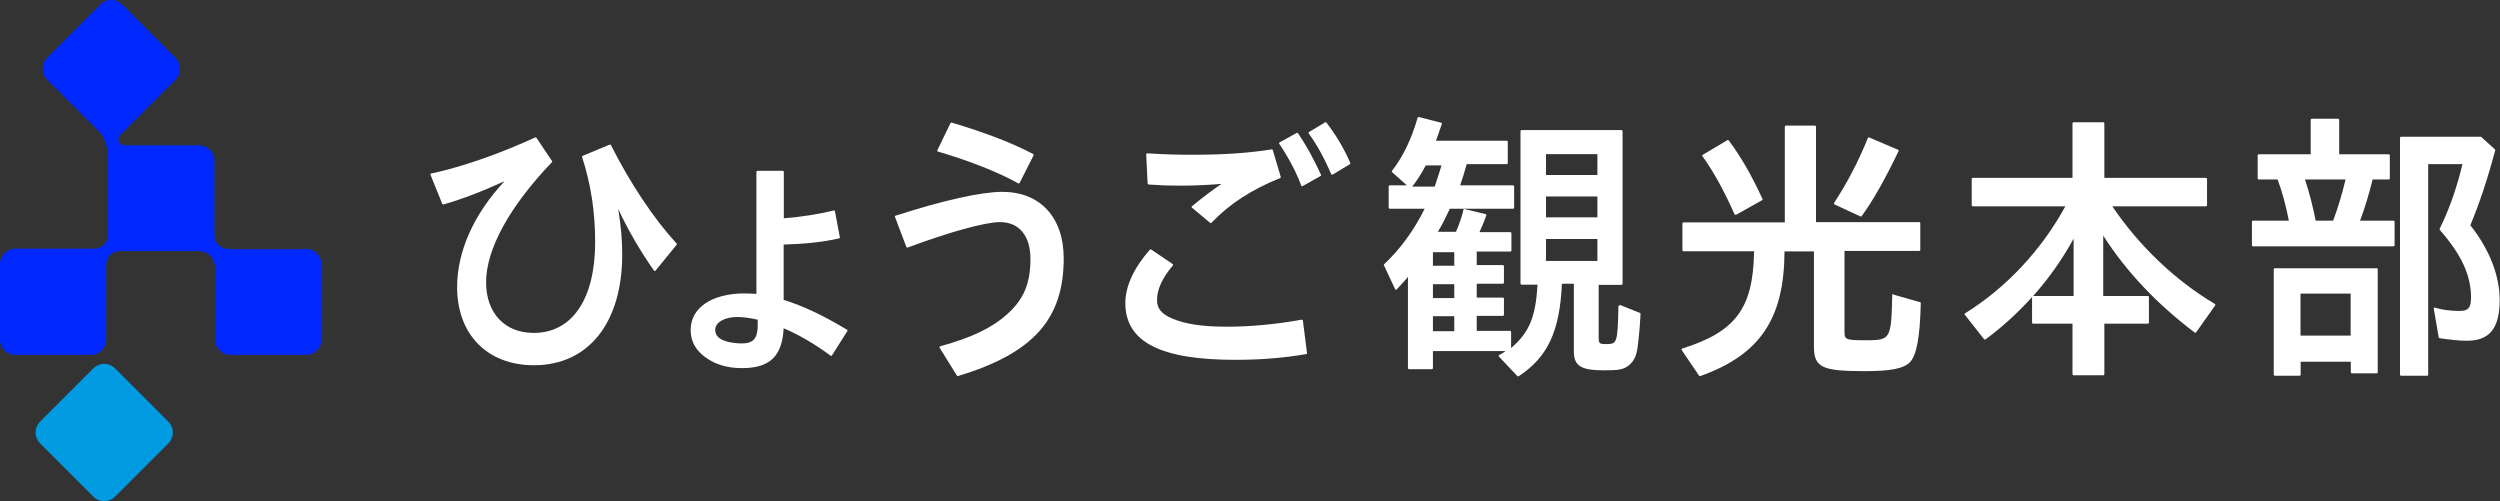
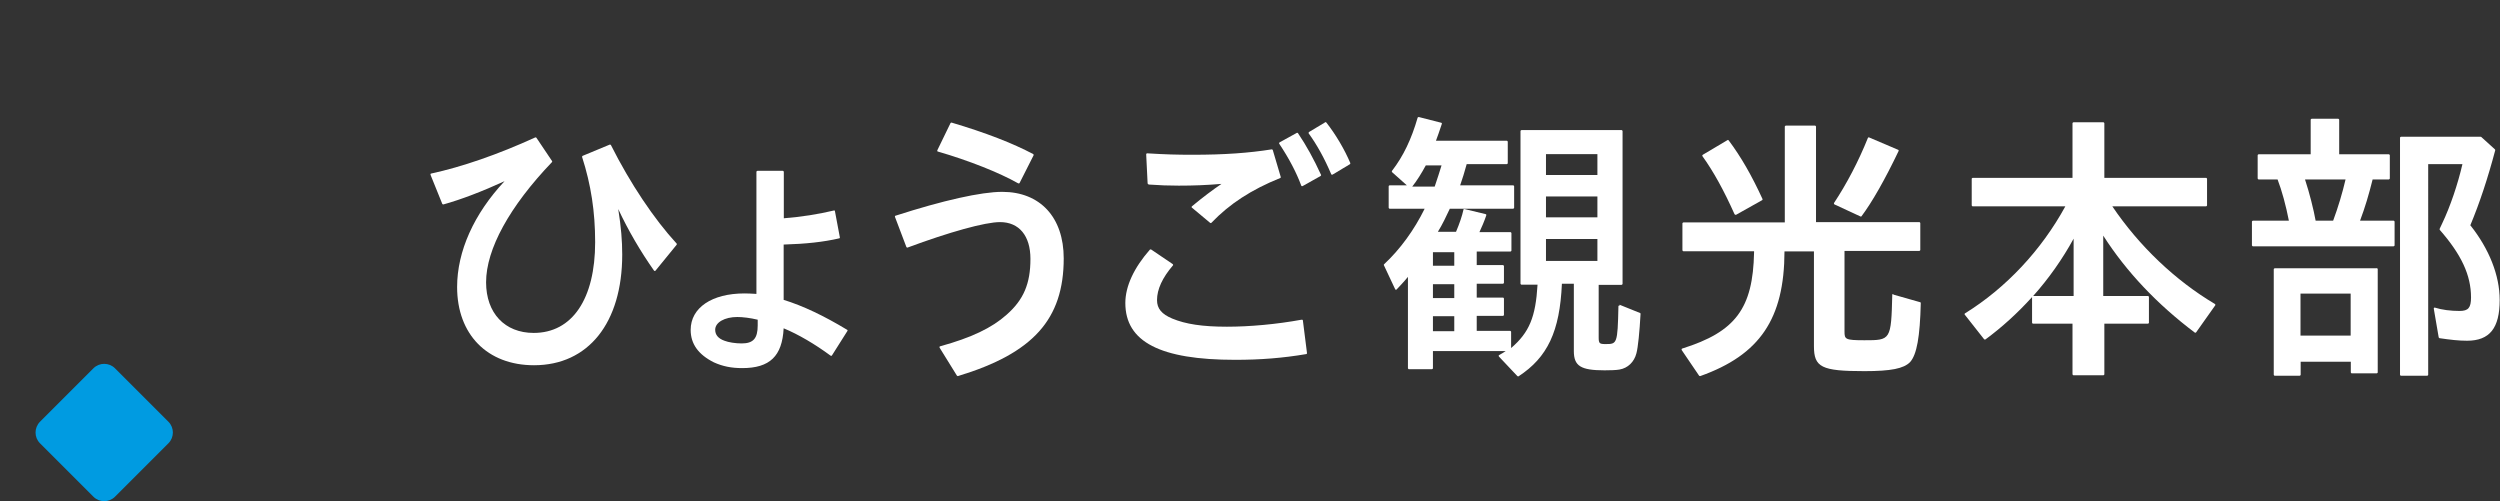
<svg xmlns="http://www.w3.org/2000/svg" id="_層_2" viewBox="0 0 157.02 31.48">
  <rect x="0" y="0" width="157.02" height="31.48" fill="#333333" stroke="none" />
  <defs>
    <style>.cls-1{fill:#fff;}.cls-2{fill:#0028ff;}.cls-3{fill:#009be1;}</style>
  </defs>
  <g id="_層_1-2">
    <g>
      <g>
        <path class="cls-1" d="M38.37,9.11s-.04-.04-.07-.03l-1.71,.71s-.04,.04-.03,.07c.56,1.74,.82,3.44,.82,5.35,0,3.57-1.44,5.7-3.86,5.7-1.82,0-2.99-1.25-2.99-3.18,0-2.08,1.47-4.76,4.14-7.55,.02-.02,.02-.05,0-.07l-.98-1.46s-.04-.03-.07-.02c-2.34,1.07-4.6,1.85-6.54,2.27-.02,0-.03,.01-.04,.03,0,.01,0,.03,0,.05l.74,1.83s.04,.04,.07,.03c1.09-.3,2.47-.83,3.84-1.46-1.92,2.05-2.98,4.4-2.98,6.65,0,2.98,1.9,4.91,4.83,4.91,3.41,0,5.54-2.66,5.54-6.95,0-.87-.07-1.72-.25-2.86,.63,1.35,1.41,2.68,2.25,3.87,.01,.01,.03,.02,.04,.02,.02,0,.03,0,.05-.02l1.33-1.63s.02-.05,0-.07c-1.41-1.53-2.92-3.78-4.13-6.19Z" />
        <path class="cls-1" d="M49.22,18.82v-3.46c1.39-.04,2.5-.16,3.49-.39,.03,0,.05-.04,.04-.06l-.31-1.65s-.01-.03-.02-.04c-.01,0-.03-.01-.04,0-1,.24-2.04,.4-3.15,.49v-2.92s-.02-.06-.06-.06h-1.6s-.06,.02-.06,.06v7.67c-.31-.02-.57-.03-.75-.03-2.05,0-3.38,.9-3.38,2.29,0,.88,.48,1.55,1.46,2.04,.55,.25,1.1,.36,1.78,.36,1.73,0,2.51-.75,2.6-2.5,.92,.38,1.96,.99,2.95,1.72,.01,0,.03,.01,.04,.01,.02,0,.03-.01,.04-.02l.98-1.55s.01-.03,0-.04c0-.01-.01-.03-.03-.03-1.46-.88-2.76-1.5-3.99-1.88Zm-2.92,1.09c.35,0,.84,.06,1.29,.17v.36c0,.82-.28,1.13-1.01,1.13-.39,0-.83-.07-1.08-.17-.39-.14-.58-.37-.58-.69,0-.46,.59-.8,1.39-.8Z" />
        <path class="cls-1" d="M62.94,12.05c-1.31,0-3.69,.53-6.7,1.5-.01,0-.03,.01-.03,.03,0,.01,0,.03,0,.04l.72,1.9s.04,.04,.07,.03c2.64-.98,4.87-1.6,5.81-1.6,1.2,0,1.91,.86,1.91,2.31,0,1.56-.43,2.57-1.5,3.51-.93,.83-2.21,1.44-4.17,1.98-.02,0-.03,.02-.04,.03,0,.02,0,.03,0,.05l1.09,1.76s.03,.03,.05,.03h.02c4.72-1.43,6.64-3.57,6.64-7.39,0-2.58-1.48-4.18-3.86-4.18Z" />
        <path class="cls-1" d="M63.96,11.52s.02,0,.03,0h.02s.03-.02,.03-.03l.88-1.74s0-.06-.02-.07c-1.28-.68-3-1.35-5.13-1.98-.03,0-.05,0-.07,.03l-.83,1.71s0,.03,0,.05c0,.01,.02,.03,.04,.03,1.94,.56,3.87,1.33,5.05,2Z" />
        <path class="cls-1" d="M72.14,11.59c.75,.05,1.21,.07,1.9,.07,.9,0,1.71-.03,2.68-.11-.52,.35-1.2,.86-1.86,1.41-.01,.01-.02,.03-.02,.04s0,.03,.02,.04l1.15,.96s.02,.01,.04,.01c.01,0,.03,0,.04-.02,1.14-1.19,2.51-2.08,4.32-2.81,.03-.01,.04-.04,.03-.07l-.5-1.69s-.03-.04-.06-.04c-1.44,.23-2.98,.34-4.97,.34-1.01,0-1.7-.02-2.86-.09-.02,0-.03,0-.04,.02s-.02,.03-.02,.04l.09,1.83s.02,.05,.05,.05Z" />
        <path class="cls-1" d="M81.79,20.09s-.03-.01-.04-.01c-1.59,.29-3.26,.44-4.69,.44-1.53,0-2.59-.16-3.43-.51-.67-.28-.96-.63-.96-1.16,0-.68,.34-1.41,1-2.18,.01-.01,.02-.03,.01-.04s-.01-.03-.02-.04l-1.36-.92s-.05-.01-.07,0c-1.01,1.15-1.55,2.31-1.55,3.36,0,2.44,2.19,3.57,6.9,3.57,1.57,0,2.99-.11,4.46-.36,.03,0,.05-.03,.05-.06l-.26-2.06s-.01-.03-.02-.04Z" />
        <path class="cls-1" d="M83.25,7.67l-1.03,.62s-.02,.02-.03,.04c0,.02,0,.03,0,.04,.51,.7,.99,1.56,1.42,2.57,0,.01,.02,.03,.03,.03h.02s.02,0,.03,0l1.1-.66s.03-.04,.02-.07c-.37-.87-.92-1.8-1.51-2.55-.02-.02-.05-.03-.07-.01Z" />
        <path class="cls-1" d="M81.53,8.36s-.05-.03-.07-.02l-1.09,.6s-.02,.02-.03,.04c0,.01,0,.03,0,.04,.63,.94,1.09,1.83,1.39,2.64,0,.02,.02,.03,.03,.03,0,0,.01,0,.02,0,0,0,.02,0,.03,0l1.14-.64s.04-.05,.02-.07c-.45-.98-.92-1.84-1.45-2.62Z" />
        <path class="cls-1" d="M101.72,19.2s-.04,0-.05,0c-.02,.01-.02,.03-.02,.05-.05,2.36-.09,2.36-.81,2.36-.38,0-.43-.04-.43-.42v-3.3h1.44s.06-.02,.06-.06V8.23s-.02-.06-.06-.06h-6.29s-.06,.02-.06,.06v9.59s.02,.06,.06,.06h1.01c-.12,2.04-.52,3-1.66,3.98v-1.02s-.02-.06-.06-.06h-2.1v-.94h1.65s.06-.02,.06-.06v-1.03s-.02-.06-.06-.06h-1.65v-.87h1.65s.06-.02,.06-.06v-1.05s-.02-.06-.06-.06h-1.65v-.85h2.12s.06-.02,.06-.06v-1.1s-.02-.06-.06-.06h-1.95c.15-.32,.3-.67,.43-1.05,0-.01,0-.03,0-.05,0-.01-.02-.02-.04-.03l-1.33-.32s-.03,0-.04,0c-.01,0-.02,.02-.02,.03-.09,.41-.25,.88-.47,1.4h-1.14c.27-.43,.55-1.02,.75-1.45h3.98s.06-.02,.06-.06v-1.35s-.02-.06-.06-.06h-3.33c.14-.4,.28-.85,.41-1.33h2.52s.06-.02,.06-.06v-1.35s-.02-.06-.06-.06h-4.45c.11-.3,.2-.54,.37-1.06,0-.01,0-.03,0-.04,0-.01-.02-.02-.04-.03l-1.41-.36s-.06,.01-.07,.04c-.39,1.35-.9,2.42-1.61,3.34-.02,.02-.01,.06,0,.08l.93,.83h-1.08s-.06,.02-.06,.06v1.35s.02,.06,.06,.06h2.2c-.66,1.34-1.54,2.55-2.55,3.49-.02,.02-.02,.04-.01,.06l.71,1.51s.02,.03,.04,.03c.02,0,.04,0,.05-.02,.14-.15,.47-.49,.71-.79v5.74s.02,.06,.06,.06h1.45s.06-.02,.06-.06v-1.08h4.57c-.11,.08-.23,.15-.41,.25-.02,0-.03,.02-.03,.04s0,.03,.01,.05l1.16,1.23s.03,.02,.04,.02c.01,0,.02,0,.03,0,1.83-1.19,2.6-2.83,2.73-5.82h.75v4.23c0,.94,.43,1.21,1.93,1.21,.31,0,.75-.01,.94-.05,.52-.09,.92-.47,1.06-1.02,.1-.36,.2-1.36,.26-2.48,0-.02-.01-.05-.03-.05l-1.29-.52Zm-1.39-4.19v1.38h-3.23v-1.38h3.23Zm-3.23-1.36v-1.31h3.23v1.31h-3.23Zm0-2.66v-1.31h3.23v1.31h-3.23Zm-5.76,8.87v.94h-1.34v-.94h1.34Zm0-2.01v.87h-1.34v-.87h1.34Zm-1.34-1.16v-.85h1.34v.85h-1.34Zm.54-6.3c-.14,.46-.23,.73-.43,1.33h-1.41c.3-.38,.58-.83,.85-1.33h1Z" />
        <path class="cls-1" d="M118.92,18.47s-.03,0-.05,0c-.01,.01-.02,.03-.02,.04-.07,2.86-.1,2.86-1.75,2.86-1.21,0-1.25-.06-1.25-.55v-5.06h4.7s.06-.02,.06-.06v-1.69s-.02-.06-.06-.06h-6.49V7.95s-.02-.06-.06-.06h-1.84s-.06,.02-.06,.06v6.02h-6.37s-.06,.02-.06,.06v1.69s.02,.06,.06,.06h4.44v.07c-.07,3.52-1.16,4.99-4.51,6.04-.02,0-.03,.02-.04,.04,0,.02,0,.03,0,.05l1.1,1.62s.03,.02,.05,.02c0,0,.01,0,.02,0,3.74-1.33,5.28-3.6,5.29-7.83h1.85v5.95c0,1.33,.47,1.57,3.17,1.57,1.67,0,2.47-.16,2.87-.57,.42-.47,.62-1.58,.67-3.71,0-.03-.02-.05-.04-.05l-1.69-.48Z" />
        <path class="cls-1" d="M108.96,13.46s.02,.03,.03,.03h.02s.02,0,.03,0l1.64-.92s.04-.05,.02-.07c-.68-1.48-1.35-2.65-2.13-3.69-.02-.02-.05-.03-.07-.01l-1.55,.92s-.02,.02-.03,.04,0,.03,0,.04c.7,.97,1.36,2.17,2.03,3.67Z" />
        <path class="cls-1" d="M116.86,13.6s.02,0,.02,0c.02,0,.03,0,.04-.02,.66-.88,1.47-2.3,2.33-4.1,0-.01,0-.03,0-.04s-.02-.03-.03-.03l-1.83-.78s-.03,0-.04,0c-.01,0-.02,.02-.03,.03-.59,1.47-1.33,2.88-2.13,4.09,0,.01-.01,.03,0,.05,0,.02,.02,.03,.03,.04l1.64,.76Z" />
        <path class="cls-1" d="M132.68,12.96h5.88s.06-.02,.06-.06v-1.67s-.02-.06-.06-.06h-6.39v-3.43s-.02-.06-.06-.06h-1.88s-.06,.02-.06,.06v3.43h-6.27s-.06,.02-.06,.06v1.67s.02,.06,.06,.06h5.82c-1.5,2.75-3.73,5.13-6.3,6.72-.01,0-.02,.02-.03,.04,0,.02,0,.03,.01,.04l1.22,1.55s.05,.03,.08,.01c1.05-.77,2.03-1.67,2.93-2.66v1.61s.02,.06,.06,.06h2.48v3.18s.02,.06,.06,.06h1.88s.06-.02,.06-.06v-3.18h2.74s.06-.02,.06-.06v-1.62s-.02-.06-.06-.06h-2.81v-3.79c1.46,2.28,3.4,4.32,5.75,6.09,.01,0,.03,.01,.04,.01,.01,0,.03-.01,.04-.02l1.21-1.71s.01-.03,0-.04-.01-.03-.03-.04c-2.48-1.47-4.76-3.64-6.44-6.13Zm-4.98,5.63c.98-1.1,1.84-2.32,2.54-3.6v3.6h-2.54Z" />
        <path class="cls-1" d="M155.16,14.14c.58-1.39,1.09-2.93,1.56-4.7,0-.02,0-.04-.02-.06l-.86-.78s-.02-.01-.04-.01h-5s-.06,.02-.06,.06v14.89s.02,.06,.06,.06h1.65s.06-.02,.06-.06V10.31h2.15c-.29,1.26-.76,2.65-1.27,3.72-.07,.14-.12,.25-.16,.34,0,.02,0,.04,0,.06,1.36,1.55,1.97,2.85,1.97,4.25,0,.65-.17,.85-.72,.85s-1.12-.07-1.55-.21c-.02,0-.04,0-.05,.01-.01,.01-.02,.03-.02,.05l.31,1.81s.02,.04,.05,.05c.69,.1,1.2,.16,1.73,.16,1.42,0,2.05-.79,2.05-2.56,0-1.54-.66-3.21-1.85-4.7Z" />
        <path class="cls-1" d="M149.26,16.85h-6.39s-.06,.02-.06,.06v6.63s.02,.06,.06,.06h1.57s.06-.02,.06-.06v-.82h3.15v.67s.02,.06,.06,.06h1.57s.06-.02,.06-.06v-6.49s-.02-.06-.06-.06Zm-4.77,4.23v-2.64h3.15v2.64h-3.15Z" />
        <path class="cls-1" d="M150.36,13.86h-2.13c.32-.85,.55-1.63,.79-2.59h1.02s.06-.02,.06-.06v-1.46s-.02-.06-.06-.06h-3.12v-2.17s-.02-.06-.06-.06h-1.67s-.06,.02-.06,.06v2.17h-3.27s-.06,.02-.06,.06v1.46s.02,.06,.06,.06h1.19c.27,.7,.53,1.66,.71,2.59h-2.26s-.06,.02-.06,.06v1.49s.02,.06,.06,.06h8.84s.06-.02,.06-.06v-1.49s-.02-.06-.06-.06Zm-5.59-2.59h2.55c-.19,.82-.47,1.76-.78,2.59h-1.1c-.12-.68-.4-1.78-.63-2.47-.01-.04-.02-.06-.03-.09v-.03Z" />
      </g>
      <g>
        <path class="cls-3" d="M10.58,27.84c.37-.37,.37-.98,0-1.35l-3.36-3.36c-.37-.37-.98-.37-1.35,0l-3.36,3.36c-.37,.38-.37,.98,0,1.35l3.36,3.36c.37,.37,.98,.37,1.35,0l3.36-3.36Z" />
-         <path class="cls-2" d="M19.22,15.65h-4.69c-.92,0-1.05-.6-1.06-.85v-4.72c0-.53-.43-.95-.96-.95H7.87c-.19,0-.44-.06-.44-.39,0-.12,.1-.24,.17-.31,.02-.02,.05-.04,.07-.07l3.36-3.36c.37-.37,.37-.98,0-1.35L7.67,.28c-.37-.38-.98-.38-1.36,0L2.95,3.64c-.37,.37-.37,.98,0,1.35l3.26,3.26c.61,.61,.58,1.74,.58,1.74h0s0,.05,0,.07v4.75s0,.02,0,.02h0s-.05,.85-1.07,.79H.96c-.53,0-.96,.43-.96,.96v4.75c0,.53,.43,.96,.96,.96H5.71c.53,0,.96-.43,.96-.96v-4.66c0-.82,.68-.91,.96-.91,.04,0,.09,.01,.13,.01h4.73c.23,0,.89,.09,1.02,.97v4.59c0,.53,.43,.96,.96,.96h4.75c.53,0,.96-.43,.96-.96v-4.75c0-.53-.43-.95-.96-.95Z" />
      </g>
    </g>
  </g>
</svg>